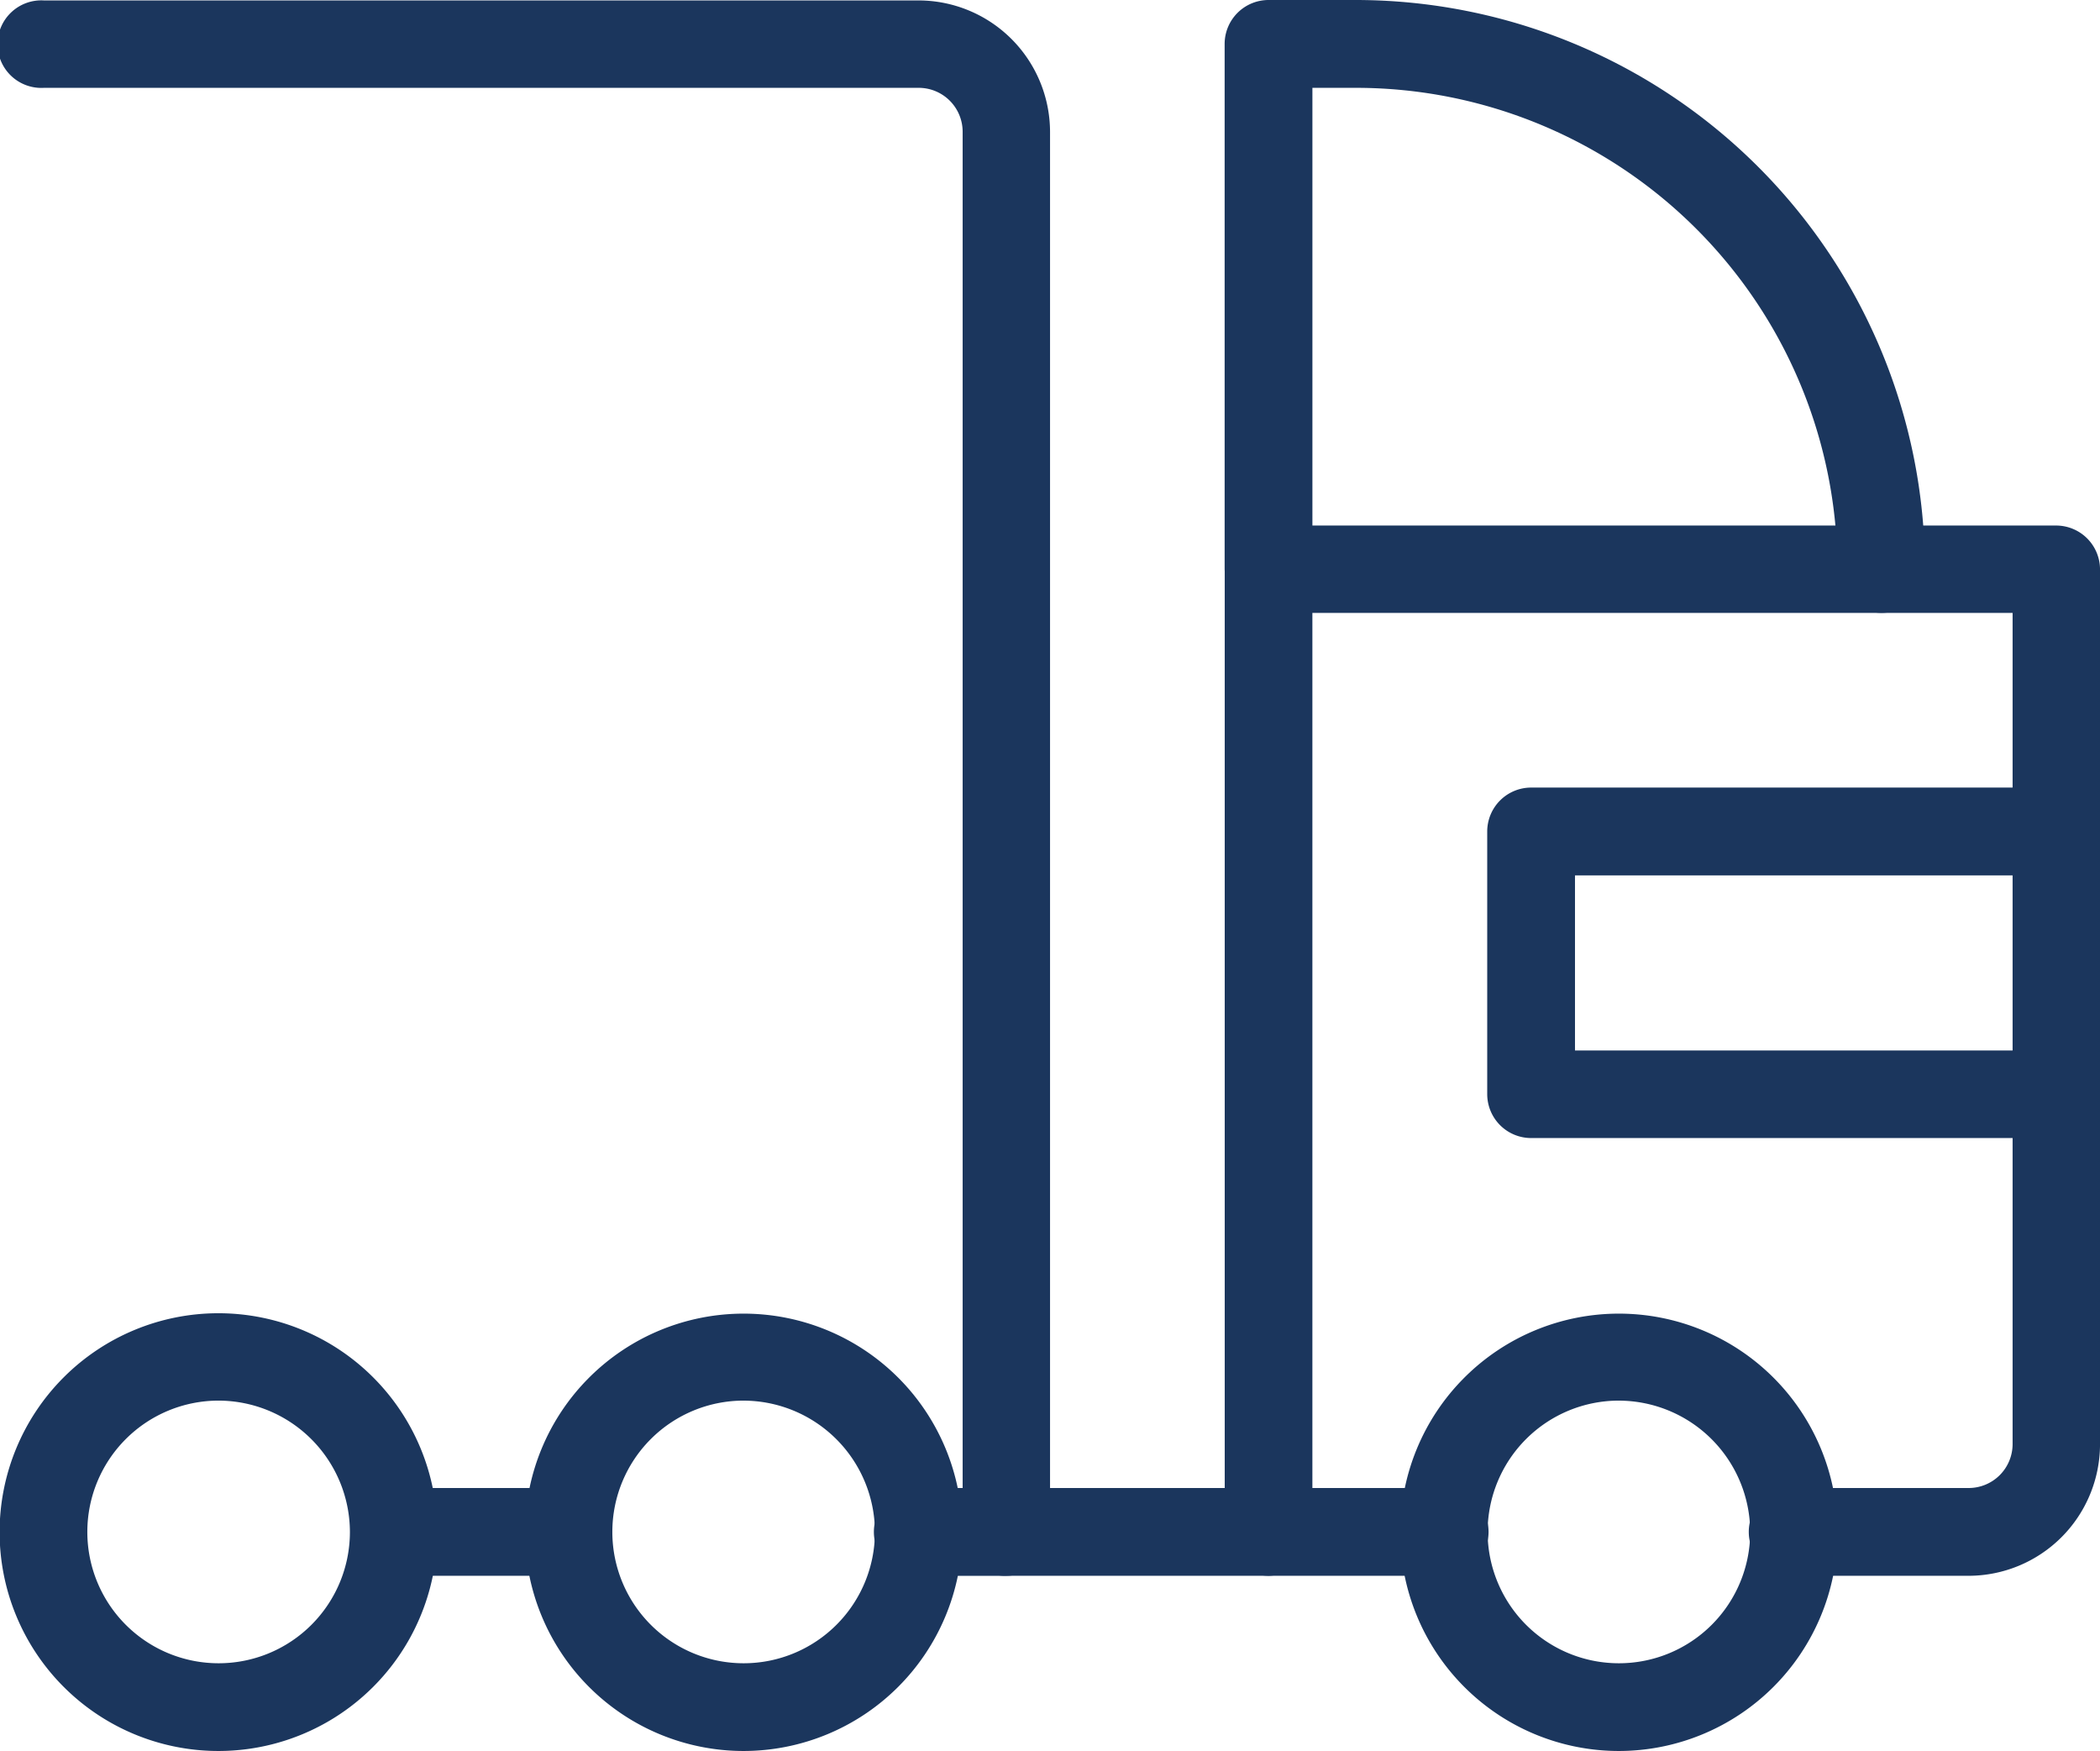
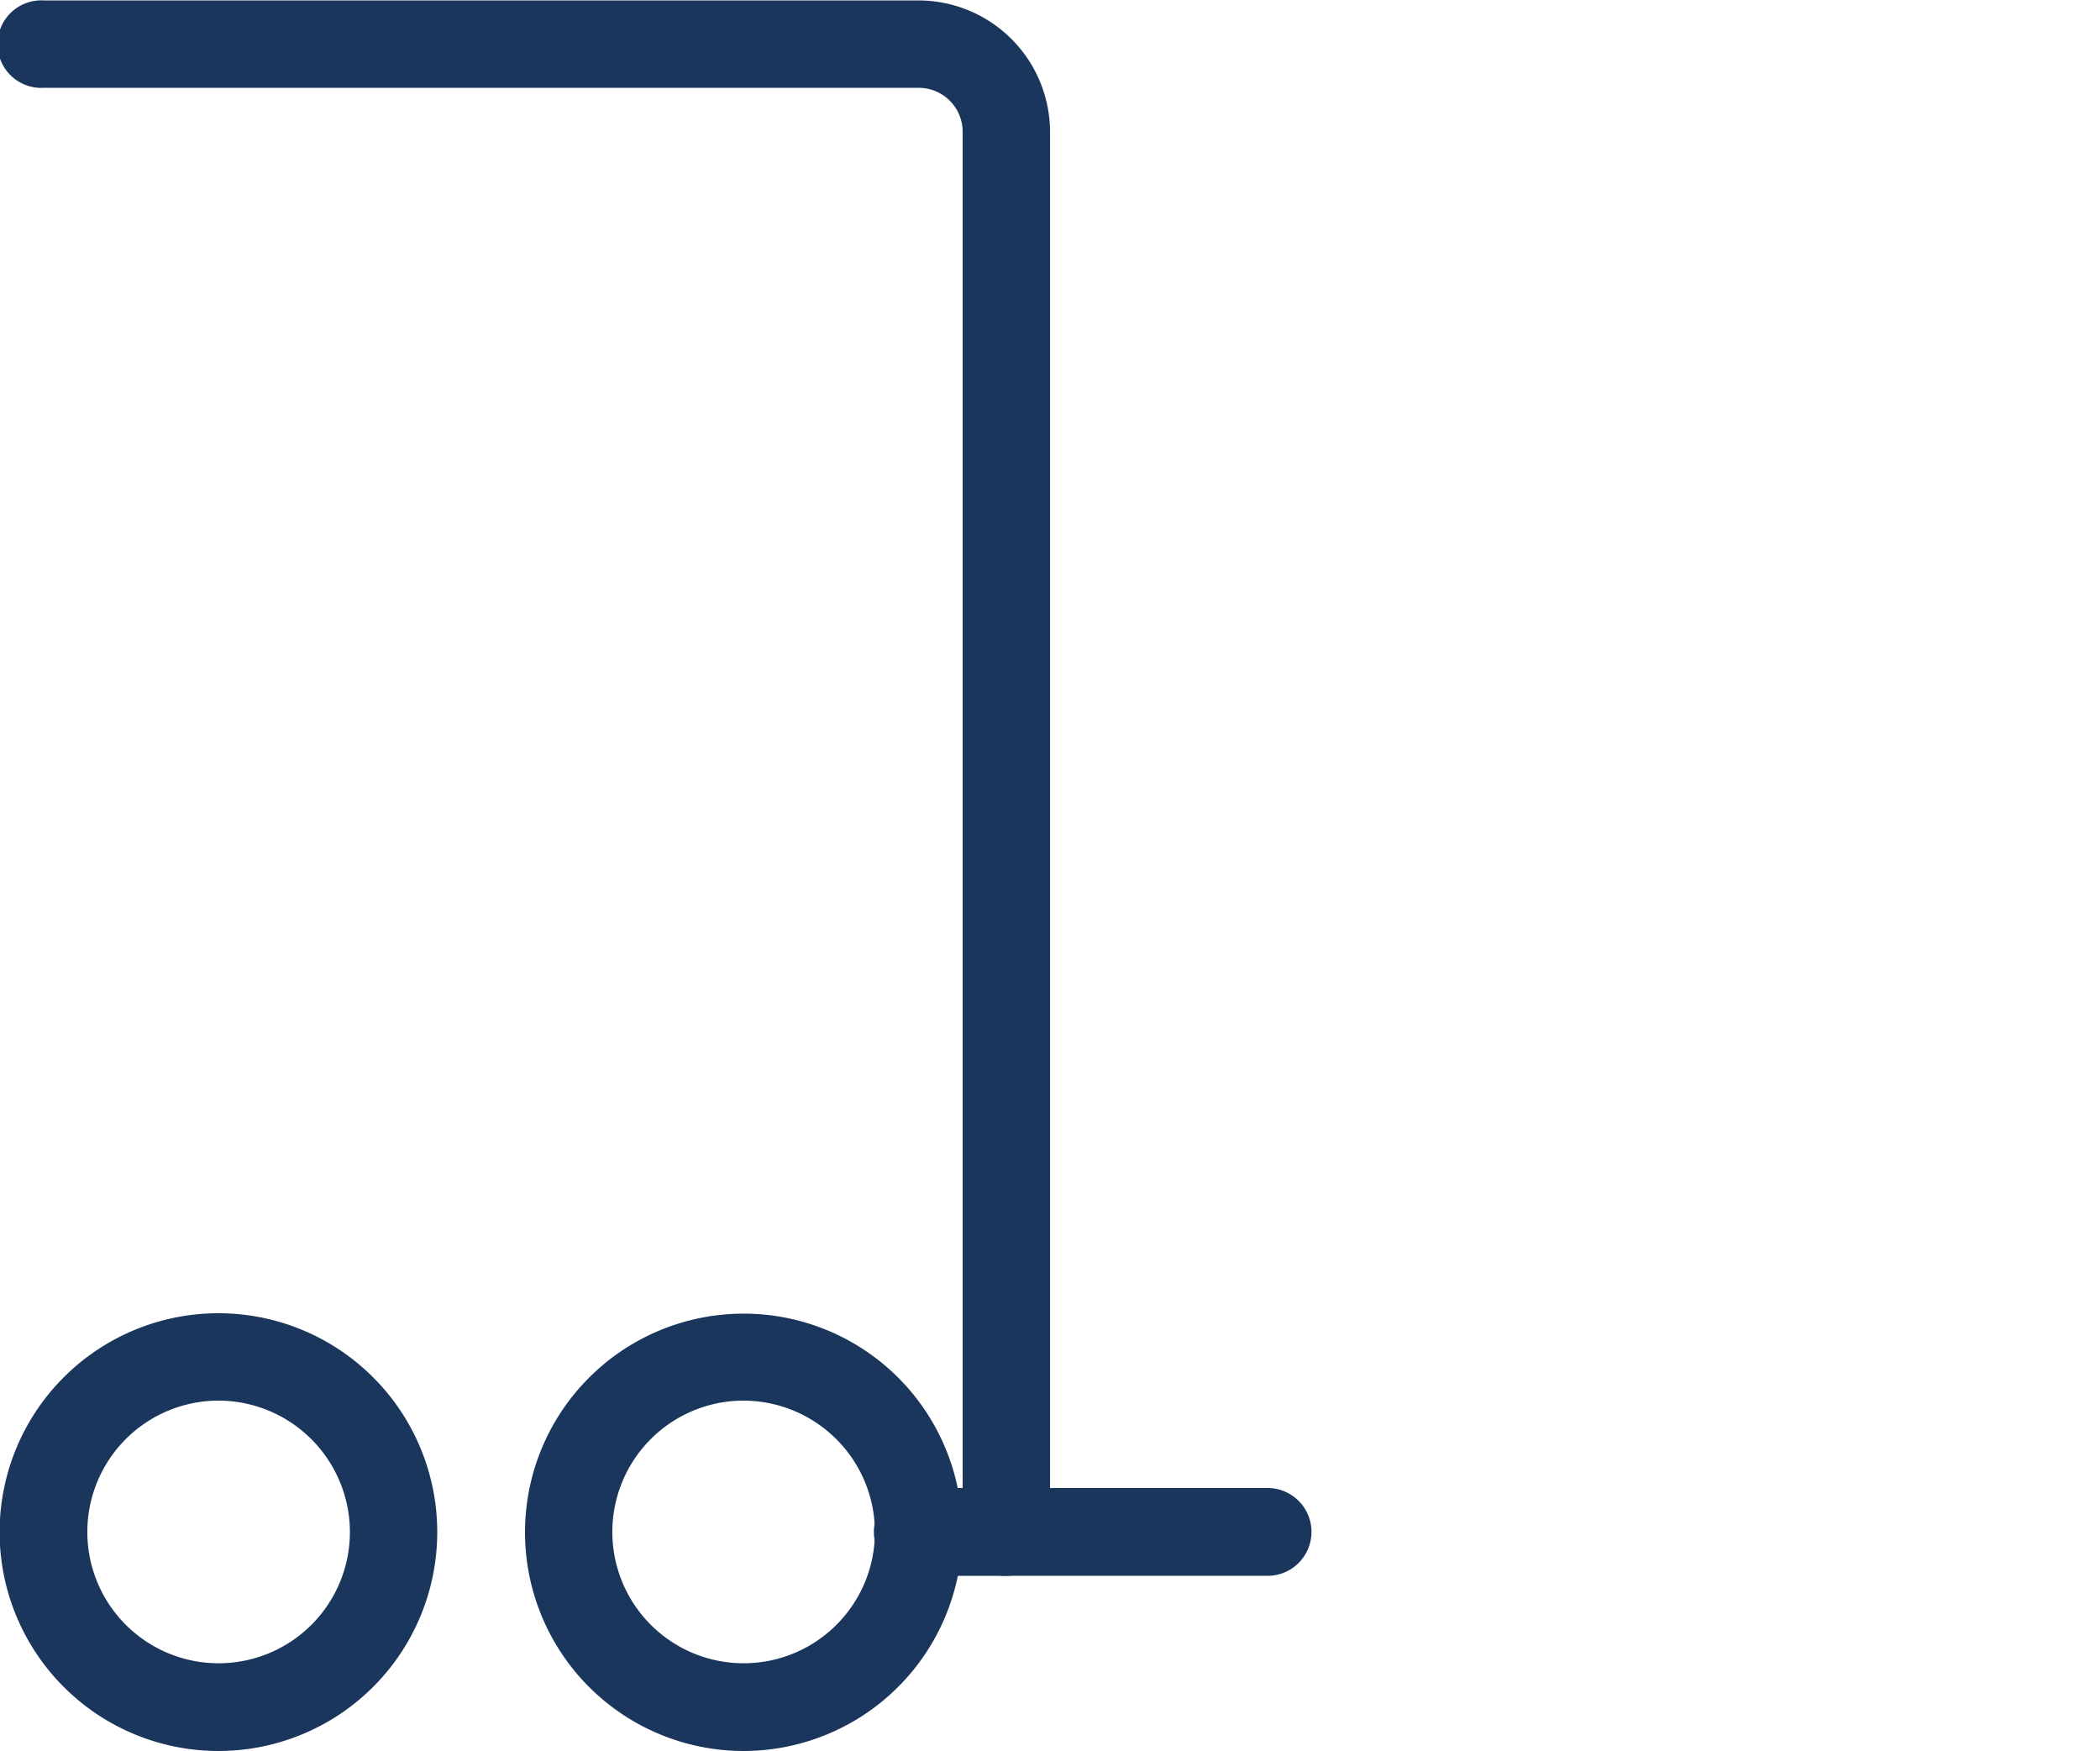
<svg xmlns="http://www.w3.org/2000/svg" width="95.97" height="80" viewBox="0 0 95.97 80">
  <g transform="translate(0 -63.9)">
    <g transform="translate(15.989 131.885)">
-       <path d="M95.309,430.611h-8a2.006,2.006,0,0,1,0-4.011h8a2.006,2.006,0,0,1,0,4.011Z" transform="translate(-85.3 -426.6)" fill="#1b365d" />
-     </g>
+       </g>
    <g transform="translate(0 63.919)">
      <g transform="translate(0 0)">
        <path d="M45.979,135.978H41.987a2.006,2.006,0,1,1,0-4.011h2.006V70a2.008,2.008,0,0,0-2.006-2.006H2.006a2,2,0,1,1,0-3.993H41.987a6.016,6.016,0,0,1,6,6v63.974A2.008,2.008,0,0,1,45.979,135.978Z" transform="translate(0 -64)" fill="#1b365d" />
      </g>
    </g>
    <g transform="translate(55.97 87.911)">
-       <path d="M332.6,239.985h-8a2.006,2.006,0,1,1,0-4.011h8a2.008,2.008,0,0,0,2.006-2.006V195.992h-32v39.981h6a2.006,2.006,0,1,1,0,4.011h-8a2.008,2.008,0,0,1-2.006-2.006V194.006A2.008,2.008,0,0,1,300.606,192h35.989a2.008,2.008,0,0,1,2.006,2.006v39.981A6.016,6.016,0,0,1,332.6,239.985Z" transform="translate(-298.6 -192)" fill="#1b365d" />
-     </g>
+       </g>
    <g transform="translate(63.993 123.919)">
-       <path d="M351.391,404.081a9.991,9.991,0,1,1,9.991-9.991A10,10,0,0,1,351.391,404.081Zm0-16.008a6,6,0,1,0,6,6A6.016,6.016,0,0,0,351.391,388.074Z" transform="translate(-341.4 -384.1)" fill="#1b365d" />
-     </g>
+       </g>
    <g transform="translate(23.993 123.919)">
      <path d="M137.991,404.081a9.991,9.991,0,1,1,9.991-9.991A10,10,0,0,1,137.991,404.081Zm0-16.008a6,6,0,1,0,6,6A6.016,6.016,0,0,0,137.991,388.074Z" transform="translate(-128 -384.1)" fill="#1b365d" />
    </g>
    <g transform="translate(0 123.9)">
      <path d="M9.991,404a10,10,0,1,1,9.991-10.009A10,10,0,0,1,9.991,404Zm0-16.008a6,6,0,1,0,6,6A6.016,6.016,0,0,0,9.991,387.992Z" transform="translate(0 -384)" fill="#1b365d" />
    </g>
    <g transform="translate(55.97 63.9)">
      <g transform="translate(0 0)">
-         <path d="M328.609,91.9A2.008,2.008,0,0,1,326.6,89.9a22.007,22.007,0,0,0-21.987-21.987h-2.006V89.9a2.006,2.006,0,0,1-4.011,0V65.906a2.008,2.008,0,0,1,2.006-2.006H304.6a26.023,26.023,0,0,1,26,26A1.98,1.98,0,0,1,328.609,91.9Z" transform="translate(-298.6 -63.9)" fill="#1b365d" />
-       </g>
+         </g>
    </g>
    <g transform="translate(67.966 99.889)">
      <g transform="translate(0 0)">
-         <path d="M388.6,271.907H364.606A2.008,2.008,0,0,1,362.6,269.9v-12a2.008,2.008,0,0,1,2.006-2.006H388.6a2.006,2.006,0,1,1,0,4.011H366.611v8H388.6a2,2,0,1,1,0,3.992Z" transform="translate(-362.6 -255.9)" fill="#1b365d" />
-       </g>
+         </g>
    </g>
    <g transform="translate(43.974 131.885)">
      <path d="M248.6,430.611h-12a2.006,2.006,0,1,1,0-4.011h12a2.006,2.006,0,0,1,0,4.011Z" transform="translate(-234.6 -426.6)" fill="#1b365d" />
    </g>
  </g>
</svg>